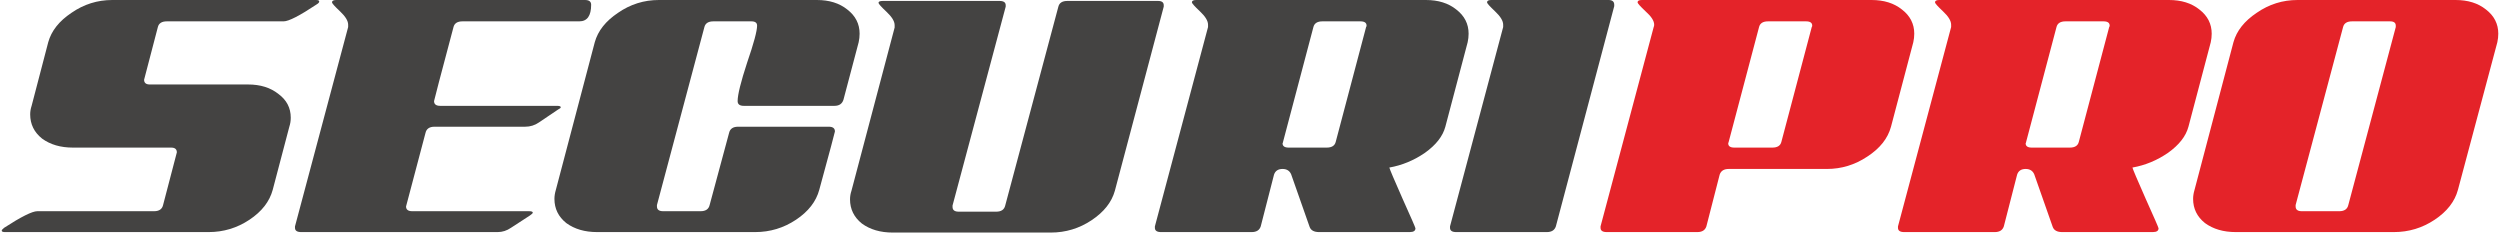
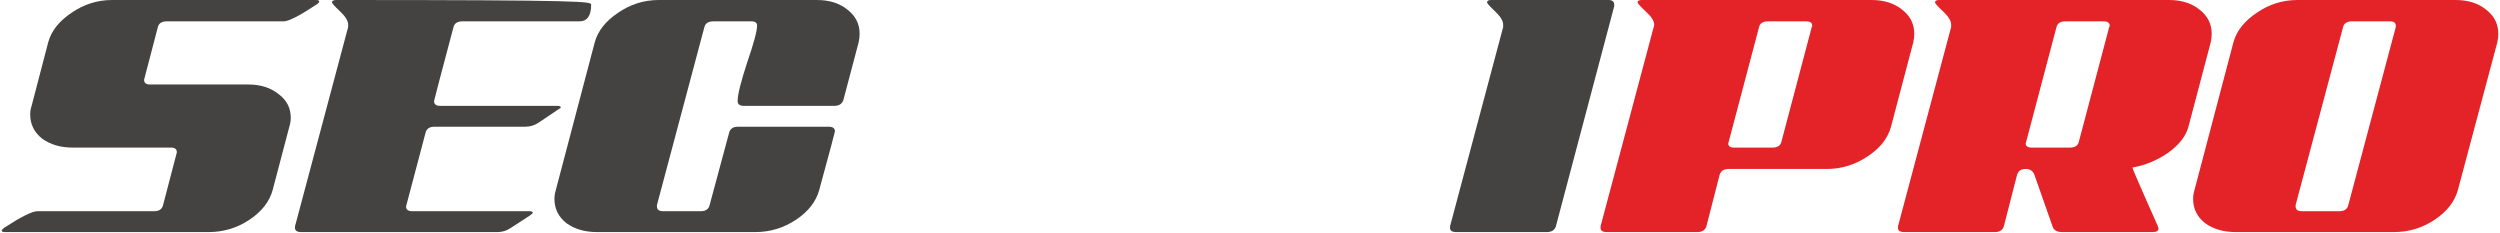
<svg xmlns="http://www.w3.org/2000/svg" width="172" height="16" viewBox="0 0 172 16" fill="none">
  <path d="M168.943 0C169.792 0 170.489 0.218 171.033 0.653C171.599 1.088 171.882 1.644 171.882 2.318C171.882 2.514 171.86 2.71 171.817 2.906L169.106 13.061C168.889 13.867 168.355 14.552 167.506 15.118C166.657 15.684 165.721 15.967 164.698 15.967H153.825C152.976 15.967 152.268 15.761 151.702 15.347C151.158 14.912 150.886 14.357 150.886 13.682C150.886 13.486 150.919 13.279 150.984 13.061L153.661 2.906C153.879 2.122 154.413 1.448 155.261 0.882C156.11 0.294 157.047 0 158.07 0H168.943ZM158.364 14.531H160.943C161.291 14.531 161.498 14.389 161.564 14.106L164.829 1.861C164.829 1.839 164.829 1.807 164.829 1.763C164.829 1.567 164.698 1.469 164.437 1.469H161.825C161.476 1.469 161.27 1.6 161.204 1.861L157.939 14.106C157.939 14.15 157.939 14.182 157.939 14.204C157.939 14.422 158.081 14.531 158.364 14.531Z" fill="#E42329" />
  <path d="M152.165 2.318C152.165 2.514 152.143 2.71 152.1 2.906L150.565 8.718C150.391 9.371 149.923 9.97 149.161 10.514C148.399 11.037 147.583 11.374 146.712 11.527C146.734 11.635 147.038 12.354 147.626 13.682C148.214 14.988 148.508 15.663 148.508 15.706C148.508 15.88 148.377 15.967 148.116 15.967H141.879C141.531 15.967 141.313 15.848 141.226 15.608L139.953 11.984C139.844 11.744 139.648 11.624 139.365 11.624C139.06 11.624 138.864 11.755 138.777 12.016L137.863 15.575C137.776 15.837 137.569 15.967 137.243 15.967H131.006C130.723 15.967 130.581 15.869 130.581 15.674C130.581 15.63 130.581 15.597 130.581 15.575L134.238 1.861C134.238 1.818 134.238 1.763 134.238 1.698C134.238 1.437 134.053 1.132 133.683 0.784C133.313 0.435 133.128 0.229 133.128 0.163C133.128 0.054 133.226 0 133.422 0H149.226C150.075 0 150.772 0.218 151.316 0.653C151.882 1.088 152.165 1.644 152.165 2.318ZM139.789 10.155H142.402C142.75 10.155 142.957 10.024 143.022 9.763L145.112 1.861C145.134 1.839 145.145 1.807 145.145 1.763C145.145 1.567 145.003 1.469 144.72 1.469H142.108C141.76 1.469 141.553 1.6 141.487 1.861L139.398 9.763C139.398 9.785 139.387 9.818 139.365 9.861C139.365 10.057 139.506 10.155 139.789 10.155Z" fill="#E42329" />
  <path d="M128.762 0C129.611 0 130.307 0.218 130.852 0.653C131.418 1.088 131.701 1.644 131.701 2.318C131.701 2.514 131.679 2.71 131.635 2.906L130.101 8.718C129.883 9.524 129.339 10.21 128.468 10.775C127.619 11.341 126.694 11.624 125.692 11.624H118.933C118.607 11.624 118.4 11.755 118.313 12.016L117.399 15.575C117.312 15.837 117.105 15.967 116.778 15.967H110.541C110.258 15.967 110.117 15.869 110.117 15.674C110.117 15.63 110.117 15.597 110.117 15.575L113.774 1.861C113.796 1.818 113.807 1.763 113.807 1.698C113.807 1.437 113.611 1.132 113.219 0.784C112.849 0.435 112.664 0.229 112.664 0.163C112.664 0.054 112.762 0 112.958 0H128.762ZM121.937 10.155C122.286 10.155 122.492 10.024 122.558 9.763L124.648 1.861C124.669 1.839 124.68 1.807 124.68 1.763C124.68 1.567 124.539 1.469 124.256 1.469H121.643C121.295 1.469 121.088 1.6 121.023 1.861L118.933 9.763C118.933 9.785 118.922 9.818 118.901 9.861C118.901 10.057 119.042 10.155 119.325 10.155H121.937Z" fill="#E42329" />
  <path d="M106.422 15.967H100.185C99.903 15.967 99.761 15.869 99.761 15.674C99.761 15.63 99.761 15.597 99.761 15.575L103.418 1.861C103.418 1.818 103.418 1.763 103.418 1.698C103.418 1.437 103.233 1.132 102.863 0.784C102.493 0.435 102.308 0.229 102.308 0.163C102.308 0.054 102.406 0 102.602 0H110.667C110.928 0 111.059 0.109 111.059 0.327C111.059 0.348 111.059 0.381 111.059 0.424L107.043 15.575C106.956 15.837 106.749 15.967 106.422 15.967Z" fill="#444342" />
-   <path d="M101.04 2.318C101.04 2.514 101.018 2.71 100.975 2.906L99.44 8.718C99.266 9.371 98.798 9.97 98.036 10.514C97.274 11.037 96.458 11.374 95.587 11.527C95.609 11.635 95.913 12.354 96.501 13.682C97.089 14.988 97.383 15.663 97.383 15.706C97.383 15.88 97.252 15.967 96.991 15.967H90.754C90.406 15.967 90.188 15.848 90.101 15.608L88.828 11.984C88.719 11.744 88.523 11.624 88.24 11.624C87.935 11.624 87.739 11.755 87.652 12.016L86.738 15.575C86.651 15.837 86.444 15.967 86.118 15.967H79.881C79.598 15.967 79.456 15.869 79.456 15.674C79.456 15.63 79.456 15.597 79.456 15.575L83.113 1.861C83.113 1.818 83.113 1.763 83.113 1.698C83.113 1.437 82.928 1.132 82.558 0.784C82.188 0.435 82.003 0.229 82.003 0.163C82.003 0.054 82.101 0 82.297 0H98.101C98.95 0 99.647 0.218 100.191 0.653C100.757 1.088 101.04 1.644 101.04 2.318ZM88.665 10.155H91.277C91.625 10.155 91.832 10.024 91.897 9.763L93.987 1.861C94.009 1.839 94.02 1.807 94.02 1.763C94.02 1.567 93.878 1.469 93.595 1.469H90.983C90.635 1.469 90.428 1.6 90.362 1.861L88.273 9.763C88.273 9.785 88.262 9.818 88.24 9.861C88.24 10.057 88.382 10.155 88.665 10.155Z" fill="#444342" />
-   <path d="M72.294 16H61.42C60.572 16 59.864 15.793 59.298 15.38C58.754 14.944 58.482 14.389 58.482 13.714C58.482 13.518 58.514 13.322 58.58 13.127L61.551 1.894C61.551 1.85 61.551 1.796 61.551 1.731C61.551 1.469 61.366 1.165 60.996 0.816C60.626 0.468 60.441 0.261 60.441 0.196C60.441 0.109 60.539 0.065 60.735 0.065H68.767C69.05 0.065 69.192 0.163 69.192 0.359C69.192 0.381 69.192 0.414 69.192 0.457L65.535 14.139C65.535 14.182 65.535 14.215 65.535 14.237C65.535 14.454 65.676 14.563 65.959 14.563H68.539C68.887 14.563 69.094 14.422 69.159 14.139L72.816 0.457C72.882 0.196 73.088 0.065 73.437 0.065H79.674C79.935 0.065 80.065 0.163 80.065 0.359C80.065 0.381 80.065 0.414 80.065 0.457L76.702 13.127C76.484 13.91 75.951 14.585 75.102 15.151C74.253 15.717 73.317 16 72.294 16Z" fill="#444342" />
  <path d="M57.41 7.282H51.174C50.891 7.282 50.749 7.173 50.749 6.955C50.749 6.52 50.967 5.638 51.402 4.31C51.859 2.982 52.088 2.133 52.088 1.763C52.088 1.567 51.957 1.469 51.696 1.469H49.084C48.736 1.469 48.529 1.6 48.463 1.861L45.198 14.106C45.198 14.15 45.198 14.182 45.198 14.204C45.198 14.422 45.34 14.531 45.623 14.531H48.202C48.55 14.531 48.757 14.389 48.823 14.106L50.161 9.143C50.227 8.86 50.434 8.718 50.782 8.718H57.019C57.301 8.718 57.443 8.827 57.443 9.045C57.443 9.088 57.084 10.427 56.365 13.061C56.148 13.867 55.614 14.552 54.765 15.118C53.916 15.684 52.98 15.967 51.957 15.967H41.084C40.235 15.967 39.527 15.761 38.961 15.347C38.417 14.912 38.145 14.357 38.145 13.682C38.145 13.486 38.178 13.279 38.243 13.061L40.92 2.906C41.138 2.122 41.672 1.448 42.52 0.882C43.37 0.294 44.306 0 45.329 0H56.202C57.051 0 57.748 0.218 58.292 0.653C58.858 1.088 59.141 1.644 59.141 2.318C59.141 2.514 59.119 2.71 59.076 2.906L58.031 6.857C57.944 7.14 57.737 7.282 57.41 7.282Z" fill="#444342" />
-   <path d="M23.136 0H40.246C40.529 0 40.671 0.109 40.671 0.327C40.671 1.088 40.399 1.469 39.855 1.469H31.822C31.474 1.469 31.267 1.6 31.201 1.861C30.309 5.214 29.863 6.912 29.863 6.955C29.863 7.173 30.004 7.282 30.287 7.282H38.32C38.494 7.282 38.581 7.314 38.581 7.38C38.581 7.423 38.516 7.478 38.385 7.543L37.079 8.424C36.796 8.62 36.48 8.718 36.132 8.718H29.895C29.547 8.718 29.34 8.86 29.275 9.143C28.383 12.495 27.936 14.182 27.936 14.204C27.936 14.422 28.078 14.531 28.361 14.531H36.393C36.568 14.531 36.655 14.563 36.655 14.629C36.655 14.672 36.589 14.737 36.459 14.825L35.153 15.674C34.87 15.869 34.565 15.967 34.238 15.967H20.72C20.437 15.967 20.295 15.869 20.295 15.674C20.295 15.63 20.295 15.597 20.295 15.575L23.953 1.861C23.953 1.818 23.953 1.763 23.953 1.698C23.953 1.437 23.767 1.132 23.398 0.784C23.027 0.435 22.842 0.229 22.842 0.163C22.842 0.054 22.94 0 23.136 0Z" fill="#444342" />
+   <path d="M23.136 0C40.529 0 40.671 0.109 40.671 0.327C40.671 1.088 40.399 1.469 39.855 1.469H31.822C31.474 1.469 31.267 1.6 31.201 1.861C30.309 5.214 29.863 6.912 29.863 6.955C29.863 7.173 30.004 7.282 30.287 7.282H38.32C38.494 7.282 38.581 7.314 38.581 7.38C38.581 7.423 38.516 7.478 38.385 7.543L37.079 8.424C36.796 8.62 36.48 8.718 36.132 8.718H29.895C29.547 8.718 29.34 8.86 29.275 9.143C28.383 12.495 27.936 14.182 27.936 14.204C27.936 14.422 28.078 14.531 28.361 14.531H36.393C36.568 14.531 36.655 14.563 36.655 14.629C36.655 14.672 36.589 14.737 36.459 14.825L35.153 15.674C34.87 15.869 34.565 15.967 34.238 15.967H20.72C20.437 15.967 20.295 15.869 20.295 15.674C20.295 15.63 20.295 15.597 20.295 15.575L23.953 1.861C23.953 1.818 23.953 1.763 23.953 1.698C23.953 1.437 23.767 1.132 23.398 0.784C23.027 0.435 22.842 0.229 22.842 0.163C22.842 0.054 22.94 0 23.136 0Z" fill="#444342" />
  <path d="M9.914 5.486C9.914 5.703 10.045 5.812 10.306 5.812H17.065C17.914 5.812 18.611 6.03 19.155 6.465C19.721 6.879 20.004 7.423 20.004 8.098C20.004 8.316 19.971 8.522 19.906 8.718L18.763 13.061C18.545 13.867 18.012 14.552 17.163 15.118C16.314 15.684 15.378 15.967 14.355 15.967H0.347C0.194 15.967 0.118 15.935 0.118 15.869C0.118 15.826 0.173 15.761 0.281 15.674C1.457 14.912 2.219 14.531 2.567 14.531H10.6C10.948 14.531 11.155 14.389 11.22 14.106C11.851 11.712 12.167 10.503 12.167 10.482C12.167 10.264 12.037 10.155 11.775 10.155H5.016C4.167 10.155 3.46 9.948 2.894 9.535C2.349 9.099 2.077 8.544 2.077 7.869C2.077 7.673 2.11 7.478 2.175 7.282L3.318 2.906C3.536 2.122 4.069 1.448 4.918 0.882C5.767 0.294 6.703 0 7.726 0H21.735C21.887 0 21.963 0.033 21.963 0.098C21.963 0.163 21.909 0.229 21.8 0.294C20.624 1.078 19.862 1.469 19.514 1.469H11.481C11.133 1.469 10.926 1.6 10.861 1.861C10.23 4.256 9.914 5.464 9.914 5.486Z" fill="#444342" />
</svg>